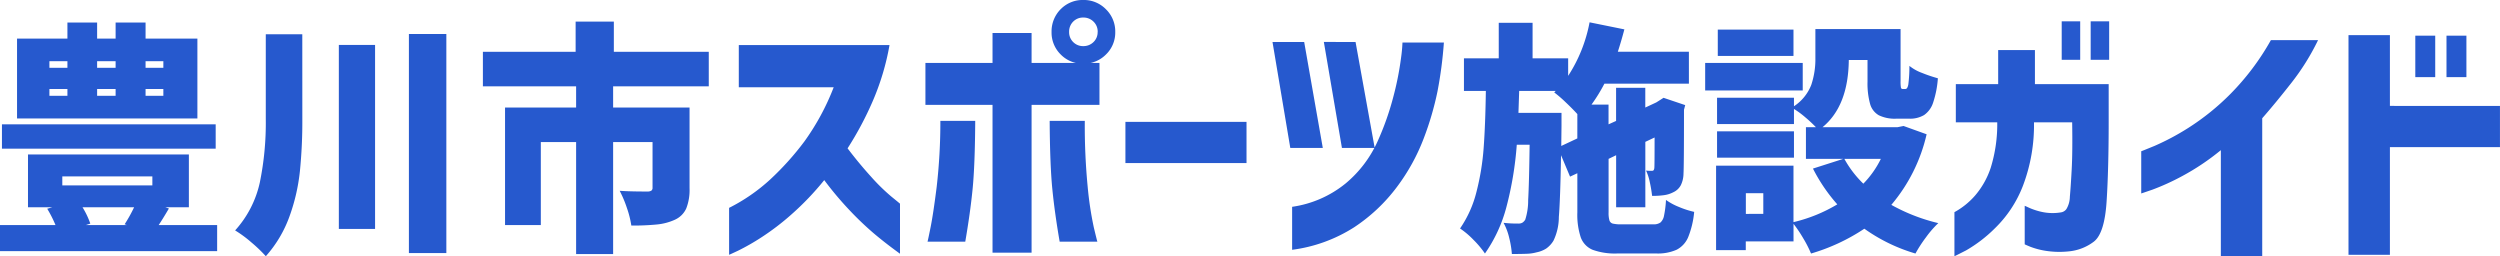
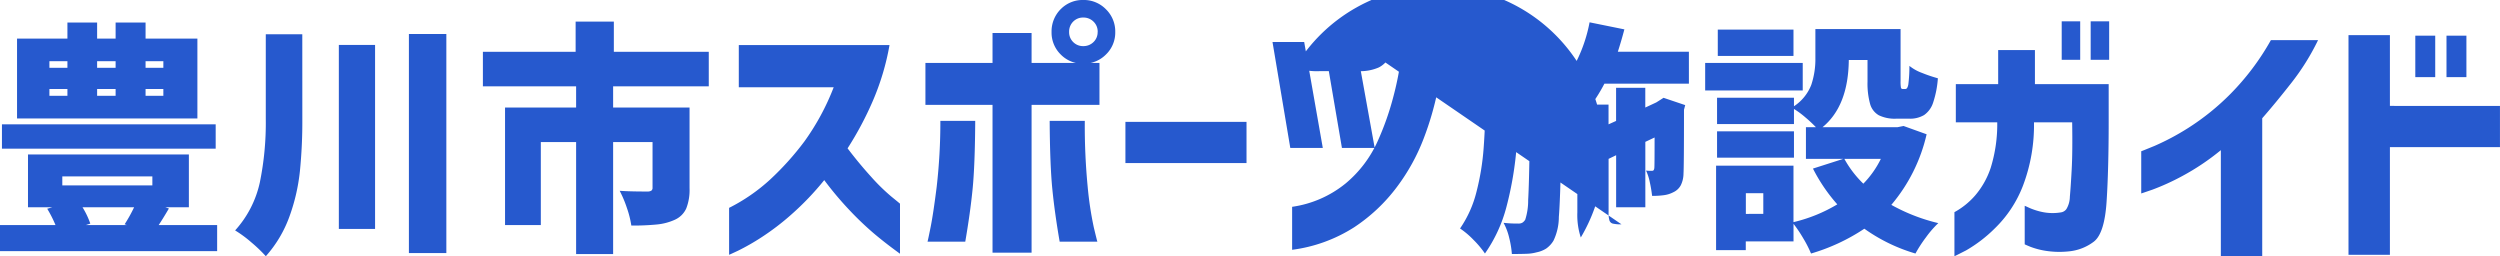
<svg xmlns="http://www.w3.org/2000/svg" width="267.056" height="27.37" viewBox="0 0 267.056 27.37">
-   <path id="パス_71" data-name="パス 71" d="M22.49-20.514v8.528H3.224v-8.528H8.606V-22.23h3.172v1.716h1.976V-22.23h3.2v1.716ZM6.682-18.1v.7H8.606v-.7Zm7.072,0H11.778v.7h1.976Zm5.1.7v-.7h-1.9v.7ZM6.682-15.132v.728H8.606v-.728Zm7.072,0H11.778v.728h1.976Zm5.1.728v-.728h-1.9v.728Zm5.59,3.042v2.6H1.612v-2.6ZM24.6-.6V2.184H1.4V-.6H7.332A12.716,12.716,0,0,0,6.448-2.34L6.994-2.5h-2.6V-8.138H21.58V-2.5H19.058l.39.13Q18.772-1.222,18.356-.6ZM8.06-5.8v.962h9.62V-5.8Zm2.158,3.3A8.676,8.676,0,0,1,11.05-.754L10.582-.6H14.95l-.234-.078A16.235,16.235,0,0,0,15.73-2.5ZM45.084-21.008h4v23.4h-4ZM33.7-11.882a53.3,53.3,0,0,1-.26,5.538,20.4,20.4,0,0,1-1.118,4.836A12.983,12.983,0,0,1,29.8,2.73a15.268,15.268,0,0,0-1.534-1.469A12.572,12.572,0,0,0,26.52-.026a11.174,11.174,0,0,0,2.639-5.122,31.658,31.658,0,0,0,.637-6.76v-9.074h3.9Zm3.9-7.956H41.47V-.182H37.6Zm29.3,4.42v2.262h8.164v8.632a5.4,5.4,0,0,1-.351,2.145A2.415,2.415,0,0,1,73.5-1.17a5.985,5.985,0,0,1-1.9.507,26.224,26.224,0,0,1-2.756.117A10.192,10.192,0,0,0,68.38-2.4a12.389,12.389,0,0,0-.78-1.859q1.04.078,2.938.078a.8.8,0,0,0,.442-.091.37.37,0,0,0,.13-.325V-9.464H66.9V2.5H62.946V-9.464h-3.77V-.6H55.354V-13.156h7.592v-2.262H52.988V-19.11h9.906v-3.224h4.082v3.224h10.14v3.692Zm23.562.1H80.324v-4.508h16.1a26.763,26.763,0,0,1-1.806,6.02,35.068,35.068,0,0,1-2.674,5.012Q93.2-7.14,94.45-5.768a21,21,0,0,0,2.156,2.114q.91.742.938.77V2.464Q96.032,1.372,94.8.336A33.187,33.187,0,0,1,92.168-2.17,35.208,35.208,0,0,1,89.452-5.4,29.845,29.845,0,0,1,85.966-1.75,26.826,26.826,0,0,1,82.676.756,24.191,24.191,0,0,1,80.24,2.142q-.924.434-.952.434V-2.436A19.265,19.265,0,0,0,83.67-5.46a30.169,30.169,0,0,0,3.654-4.06A25.638,25.638,0,0,0,90.46-15.316Zm28.2-5.908a1.473,1.473,0,0,0-.448-1.106,1.511,1.511,0,0,0-1.092-.434,1.464,1.464,0,0,0-1.078.434,1.5,1.5,0,0,0-.434,1.106,1.464,1.464,0,0,0,.434,1.078,1.464,1.464,0,0,0,1.078.434,1.511,1.511,0,0,0,1.092-.434A1.44,1.44,0,0,0,118.656-21.224Zm-3.948-2.436a3.273,3.273,0,0,1,2.408-.98,3.3,3.3,0,0,1,2.422.994,3.3,3.3,0,0,1,.994,2.422,3.25,3.25,0,0,1-.994,2.408,3.32,3.32,0,0,1-2.422.98,3.273,3.273,0,0,1-2.408-.98,3.273,3.273,0,0,1-.98-2.408A3.367,3.367,0,0,1,114.708-23.66ZM101.856-11.732h3.724q-.028,4.732-.28,7.28t-.784,5.628h-4.032q.028-.056.322-1.512t.658-4.354A61.04,61.04,0,0,0,101.856-11.732Zm11.676,0h3.752a68.12,68.12,0,0,0,.308,7.042,36.778,36.778,0,0,0,.658,4.354q.35,1.456.378,1.512H114.6q-.532-3.08-.784-5.628T113.532-11.732Zm5.32-6.188v4.48H111.6V2.352h-4.172V-13.44H100.26v-4.48h7.168v-3.192H111.6v3.192Zm2.772,10.7v-4.4H134.56v4.4Zm17.808,9.268V-2.548a11.634,11.634,0,0,0,5.726-2.506,12.532,12.532,0,0,0,3.388-4.452,29.846,29.846,0,0,0,1.736-4.942,32.155,32.155,0,0,0,.784-4,16.267,16.267,0,0,0,.154-1.652h4.424a44.555,44.555,0,0,1-.686,5.236,32.341,32.341,0,0,1-1.47,5.012,21.169,21.169,0,0,1-2.87,5.194A18.193,18.193,0,0,1,146.04-.35,16.134,16.134,0,0,1,139.432,2.044Zm1.288-22.2,1.988,11.312h-3.472l-1.9-11.312Zm5.488,0,2.044,11.312h-3.5L142.82-20.16ZM178.016-.676a1.232,1.232,0,0,0,.767-.2,1.3,1.3,0,0,0,.377-.728,10.921,10.921,0,0,0,.208-1.677,6.472,6.472,0,0,0,1.4.754,9.541,9.541,0,0,0,1.612.52,9.5,9.5,0,0,1-.637,2.691,2.67,2.67,0,0,1-1.235,1.352,4.935,4.935,0,0,1-2.184.4h-4.134a7.009,7.009,0,0,1-2.652-.39A2.286,2.286,0,0,1,170.268.728,7.694,7.694,0,0,1,169.9-1.95V-6.136l-.78.364-.962-2.288q-.078,4.654-.234,6.591a5.879,5.879,0,0,1-.572,2.535,2.756,2.756,0,0,1-.78.845,2.992,2.992,0,0,1-1.014.4,4.341,4.341,0,0,1-1.027.156q-.585.026-1.625.026a10.092,10.092,0,0,0-.286-1.729,6.431,6.431,0,0,0-.6-1.6,13.614,13.614,0,0,0,1.586.078.822.822,0,0,0,.416-.091,1.024,1.024,0,0,0,.312-.325,6.677,6.677,0,0,0,.312-2.093q.1-1.729.156-5.915H163.43a36.656,36.656,0,0,1-1.1,6.63,15.582,15.582,0,0,1-2.3,4.992A10.223,10.223,0,0,0,158.8.975a8.842,8.842,0,0,0-1.43-1.209,11.976,11.976,0,0,0,1.755-3.913,26.41,26.41,0,0,0,.767-4.706q.182-2.457.234-6.071h-2.34v-3.484h3.718v-3.8h3.614v3.8h3.8v1.872a15.831,15.831,0,0,0,2.288-5.72l3.718.754q-.338,1.274-.7,2.392h7.592V-15.7H172.79a17.938,17.938,0,0,1-1.378,2.236h1.82v2.106l.806-.364v-3.536h3.12v2.106l1.17-.546.208-.13.572-.364,2.314.78-.13.494q0,5.98-.052,6.812a2.883,2.883,0,0,1-.286,1.248,1.708,1.708,0,0,1-.806.754,3,3,0,0,1-.988.312,9.122,9.122,0,0,1-1.274.078,14.046,14.046,0,0,0-.247-1.469,5.424,5.424,0,0,0-.4-1.235,5.171,5.171,0,0,0,.6.026.259.259,0,0,0,.208-.065.545.545,0,0,0,.078-.247q.026-.182.026-3.25l-.988.468V-2.5h-3.12V-8.06l-.806.39v5.72a2.862,2.862,0,0,0,.091.858.512.512,0,0,0,.364.338,3.778,3.778,0,0,0,.923.078ZM169.9-12.454q-.52-.572-1.248-1.261a13.732,13.732,0,0,0-1.222-1.053l.156-.156h-3.9l-.078,2.34h4.6v1.378l-.026,2.158,1.716-.806Zm37.31,2.158a17.783,17.783,0,0,1-3.77,7.54,19.487,19.487,0,0,0,5.018,1.95A10.73,10.73,0,0,0,207.149.7a14.157,14.157,0,0,0-1.131,1.742,18.166,18.166,0,0,1-5.46-2.652,20.734,20.734,0,0,1-5.694,2.652,12.672,12.672,0,0,0-.832-1.625,13.988,13.988,0,0,0-1.04-1.547V1.144h-5.1V2.08h-3.172V-6.942h8.268V-.91a16.421,16.421,0,0,0,4.68-1.9,18.1,18.1,0,0,1-2.6-3.822l3.25-1.04h-4v-3.38h1.066a14.376,14.376,0,0,0-1.144-1.066,9.435,9.435,0,0,0-1.2-.884v1.612h-8.216V-14.2h8.216v.91a4.845,4.845,0,0,0,1.846-2.275,8.66,8.66,0,0,0,.442-2.873v-3.094h9.1v5.538a3.759,3.759,0,0,0,.039.715.181.181,0,0,0,.2.143h.286q.208,0,.3-.468a14.735,14.735,0,0,0,.117-2,4.734,4.734,0,0,0,1.352.754,14.981,14.981,0,0,0,1.69.572,10.478,10.478,0,0,1-.507,2.6,2.574,2.574,0,0,1-.962,1.326,2.932,2.932,0,0,1-1.6.39h-1.378a3.907,3.907,0,0,1-1.859-.364,2.014,2.014,0,0,1-.936-1.222,8.228,8.228,0,0,1-.273-2.392v-2.288h-2q-.052,4.914-2.808,7.176h8.008l.65-.13Zm-14.222-11.18v2.808h-8.086v-2.808Zm.988,3.562v2.938H183.554v-2.938Zm-.936,7.306V-7.8h-8.216v-2.808Zm5.382,2.938a11.247,11.247,0,0,0,2.028,2.652,10.2,10.2,0,0,0,1.872-2.652Zm-8.658,5.876V-4H187.9v2.21Zm24.986-9.776h-4.42v-4.082h4.524v-3.64h3.926v3.64h7.878v4.03q0,5.044-.221,8.489t-1.378,4.316a5.211,5.211,0,0,1-2.639,1.027,9.45,9.45,0,0,1-2.457-.052,8.1,8.1,0,0,1-1.651-.429q-.6-.247-.624-.273V-2.652q.026,0,.533.234a7.113,7.113,0,0,0,1.365.429,5.375,5.375,0,0,0,1.95.039.873.873,0,0,0,.611-.364,2.618,2.618,0,0,0,.364-1.313q.091-.975.195-2.886t.052-5.057H218.68a18.254,18.254,0,0,1-1.17,6.747,12.655,12.655,0,0,1-3,4.563,14.841,14.841,0,0,1-3.081,2.366q-1.222.624-1.248.624V-1.976a8.087,8.087,0,0,0,2.2-1.768,8.808,8.808,0,0,0,1.677-2.977A15.67,15.67,0,0,0,214.754-11.57Zm6.89-6.682V-22.36h1.976v4.108Zm3.094,0V-22.36h1.976v4.108Zm19.25-2.1h5.04a25.023,25.023,0,0,1-2.87,4.592q-1.694,2.156-3.094,3.752V2.716H238.64V-8.6A25.436,25.436,0,0,1,234.5-5.824a25.061,25.061,0,0,1-3.164,1.442q-1.176.406-1.2.406V-8.484q.028,0,1.428-.574a26.462,26.462,0,0,0,3.57-1.9,25.922,25.922,0,0,0,4.522-3.64A26.741,26.741,0,0,0,243.988-20.356Zm24.472,7.028v4.4H256.7V2.576h-4.424V-20.888H256.7v7.56Zm-9.044-3.08v-4.424h2.128v4.424Zm3.332,0v-4.424h2.128v4.424Z" transform="translate(-1.404 24.64)" fill="#2659ce" />
+   <path id="パス_71" data-name="パス 71" d="M22.49-20.514v8.528H3.224v-8.528H8.606V-22.23h3.172v1.716h1.976V-22.23h3.2v1.716ZM6.682-18.1v.7H8.606v-.7Zm7.072,0H11.778v.7h1.976Zm5.1.7v-.7h-1.9v.7ZM6.682-15.132v.728H8.606v-.728Zm7.072,0H11.778v.728h1.976Zm5.1.728v-.728h-1.9v.728Zm5.59,3.042v2.6H1.612v-2.6ZM24.6-.6V2.184H1.4V-.6H7.332A12.716,12.716,0,0,0,6.448-2.34L6.994-2.5h-2.6V-8.138H21.58V-2.5H19.058l.39.13Q18.772-1.222,18.356-.6ZM8.06-5.8v.962h9.62V-5.8Zm2.158,3.3A8.676,8.676,0,0,1,11.05-.754L10.582-.6H14.95l-.234-.078A16.235,16.235,0,0,0,15.73-2.5ZM45.084-21.008h4v23.4h-4ZM33.7-11.882a53.3,53.3,0,0,1-.26,5.538,20.4,20.4,0,0,1-1.118,4.836A12.983,12.983,0,0,1,29.8,2.73a15.268,15.268,0,0,0-1.534-1.469A12.572,12.572,0,0,0,26.52-.026a11.174,11.174,0,0,0,2.639-5.122,31.658,31.658,0,0,0,.637-6.76v-9.074h3.9Zm3.9-7.956H41.47V-.182H37.6Zm29.3,4.42v2.262h8.164v8.632a5.4,5.4,0,0,1-.351,2.145A2.415,2.415,0,0,1,73.5-1.17a5.985,5.985,0,0,1-1.9.507,26.224,26.224,0,0,1-2.756.117A10.192,10.192,0,0,0,68.38-2.4a12.389,12.389,0,0,0-.78-1.859q1.04.078,2.938.078a.8.8,0,0,0,.442-.091.37.37,0,0,0,.13-.325V-9.464H66.9V2.5H62.946V-9.464h-3.77V-.6H55.354V-13.156h7.592v-2.262H52.988V-19.11h9.906v-3.224h4.082v3.224h10.14v3.692Zm23.562.1H80.324v-4.508h16.1a26.763,26.763,0,0,1-1.806,6.02,35.068,35.068,0,0,1-2.674,5.012Q93.2-7.14,94.45-5.768a21,21,0,0,0,2.156,2.114q.91.742.938.77V2.464Q96.032,1.372,94.8.336A33.187,33.187,0,0,1,92.168-2.17,35.208,35.208,0,0,1,89.452-5.4,29.845,29.845,0,0,1,85.966-1.75,26.826,26.826,0,0,1,82.676.756,24.191,24.191,0,0,1,80.24,2.142q-.924.434-.952.434V-2.436A19.265,19.265,0,0,0,83.67-5.46a30.169,30.169,0,0,0,3.654-4.06A25.638,25.638,0,0,0,90.46-15.316Zm28.2-5.908a1.473,1.473,0,0,0-.448-1.106,1.511,1.511,0,0,0-1.092-.434,1.464,1.464,0,0,0-1.078.434,1.5,1.5,0,0,0-.434,1.106,1.464,1.464,0,0,0,.434,1.078,1.464,1.464,0,0,0,1.078.434,1.511,1.511,0,0,0,1.092-.434A1.44,1.44,0,0,0,118.656-21.224Zm-3.948-2.436a3.273,3.273,0,0,1,2.408-.98,3.3,3.3,0,0,1,2.422.994,3.3,3.3,0,0,1,.994,2.422,3.25,3.25,0,0,1-.994,2.408,3.32,3.32,0,0,1-2.422.98,3.273,3.273,0,0,1-2.408-.98,3.273,3.273,0,0,1-.98-2.408A3.367,3.367,0,0,1,114.708-23.66ZM101.856-11.732h3.724q-.028,4.732-.28,7.28t-.784,5.628h-4.032q.028-.056.322-1.512t.658-4.354A61.04,61.04,0,0,0,101.856-11.732Zm11.676,0h3.752a68.12,68.12,0,0,0,.308,7.042,36.778,36.778,0,0,0,.658,4.354q.35,1.456.378,1.512H114.6q-.532-3.08-.784-5.628T113.532-11.732Zm5.32-6.188v4.48H111.6V2.352h-4.172V-13.44H100.26v-4.48h7.168v-3.192H111.6v3.192Zm2.772,10.7v-4.4H134.56v4.4Zm17.808,9.268V-2.548a11.634,11.634,0,0,0,5.726-2.506,12.532,12.532,0,0,0,3.388-4.452,29.846,29.846,0,0,0,1.736-4.942,32.155,32.155,0,0,0,.784-4,16.267,16.267,0,0,0,.154-1.652h4.424a44.555,44.555,0,0,1-.686,5.236,32.341,32.341,0,0,1-1.47,5.012,21.169,21.169,0,0,1-2.87,5.194A18.193,18.193,0,0,1,146.04-.35,16.134,16.134,0,0,1,139.432,2.044Zm1.288-22.2,1.988,11.312h-3.472l-1.9-11.312Zm5.488,0,2.044,11.312h-3.5L142.82-20.16Za1.232,1.232,0,0,0,.767-.2,1.3,1.3,0,0,0,.377-.728,10.921,10.921,0,0,0,.208-1.677,6.472,6.472,0,0,0,1.4.754,9.541,9.541,0,0,0,1.612.52,9.5,9.5,0,0,1-.637,2.691,2.67,2.67,0,0,1-1.235,1.352,4.935,4.935,0,0,1-2.184.4h-4.134a7.009,7.009,0,0,1-2.652-.39A2.286,2.286,0,0,1,170.268.728,7.694,7.694,0,0,1,169.9-1.95V-6.136l-.78.364-.962-2.288q-.078,4.654-.234,6.591a5.879,5.879,0,0,1-.572,2.535,2.756,2.756,0,0,1-.78.845,2.992,2.992,0,0,1-1.014.4,4.341,4.341,0,0,1-1.027.156q-.585.026-1.625.026a10.092,10.092,0,0,0-.286-1.729,6.431,6.431,0,0,0-.6-1.6,13.614,13.614,0,0,0,1.586.078.822.822,0,0,0,.416-.091,1.024,1.024,0,0,0,.312-.325,6.677,6.677,0,0,0,.312-2.093q.1-1.729.156-5.915H163.43a36.656,36.656,0,0,1-1.1,6.63,15.582,15.582,0,0,1-2.3,4.992A10.223,10.223,0,0,0,158.8.975a8.842,8.842,0,0,0-1.43-1.209,11.976,11.976,0,0,0,1.755-3.913,26.41,26.41,0,0,0,.767-4.706q.182-2.457.234-6.071h-2.34v-3.484h3.718v-3.8h3.614v3.8h3.8v1.872a15.831,15.831,0,0,0,2.288-5.72l3.718.754q-.338,1.274-.7,2.392h7.592V-15.7H172.79a17.938,17.938,0,0,1-1.378,2.236h1.82v2.106l.806-.364v-3.536h3.12v2.106l1.17-.546.208-.13.572-.364,2.314.78-.13.494q0,5.98-.052,6.812a2.883,2.883,0,0,1-.286,1.248,1.708,1.708,0,0,1-.806.754,3,3,0,0,1-.988.312,9.122,9.122,0,0,1-1.274.078,14.046,14.046,0,0,0-.247-1.469,5.424,5.424,0,0,0-.4-1.235,5.171,5.171,0,0,0,.6.026.259.259,0,0,0,.208-.065.545.545,0,0,0,.078-.247q.026-.182.026-3.25l-.988.468V-2.5h-3.12V-8.06l-.806.39v5.72a2.862,2.862,0,0,0,.091.858.512.512,0,0,0,.364.338,3.778,3.778,0,0,0,.923.078ZM169.9-12.454q-.52-.572-1.248-1.261a13.732,13.732,0,0,0-1.222-1.053l.156-.156h-3.9l-.078,2.34h4.6v1.378l-.026,2.158,1.716-.806Zm37.31,2.158a17.783,17.783,0,0,1-3.77,7.54,19.487,19.487,0,0,0,5.018,1.95A10.73,10.73,0,0,0,207.149.7a14.157,14.157,0,0,0-1.131,1.742,18.166,18.166,0,0,1-5.46-2.652,20.734,20.734,0,0,1-5.694,2.652,12.672,12.672,0,0,0-.832-1.625,13.988,13.988,0,0,0-1.04-1.547V1.144h-5.1V2.08h-3.172V-6.942h8.268V-.91a16.421,16.421,0,0,0,4.68-1.9,18.1,18.1,0,0,1-2.6-3.822l3.25-1.04h-4v-3.38h1.066a14.376,14.376,0,0,0-1.144-1.066,9.435,9.435,0,0,0-1.2-.884v1.612h-8.216V-14.2h8.216v.91a4.845,4.845,0,0,0,1.846-2.275,8.66,8.66,0,0,0,.442-2.873v-3.094h9.1v5.538a3.759,3.759,0,0,0,.039.715.181.181,0,0,0,.2.143h.286q.208,0,.3-.468a14.735,14.735,0,0,0,.117-2,4.734,4.734,0,0,0,1.352.754,14.981,14.981,0,0,0,1.69.572,10.478,10.478,0,0,1-.507,2.6,2.574,2.574,0,0,1-.962,1.326,2.932,2.932,0,0,1-1.6.39h-1.378a3.907,3.907,0,0,1-1.859-.364,2.014,2.014,0,0,1-.936-1.222,8.228,8.228,0,0,1-.273-2.392v-2.288h-2q-.052,4.914-2.808,7.176h8.008l.65-.13Zm-14.222-11.18v2.808h-8.086v-2.808Zm.988,3.562v2.938H183.554v-2.938Zm-.936,7.306V-7.8h-8.216v-2.808Zm5.382,2.938a11.247,11.247,0,0,0,2.028,2.652,10.2,10.2,0,0,0,1.872-2.652Zm-8.658,5.876V-4H187.9v2.21Zm24.986-9.776h-4.42v-4.082h4.524v-3.64h3.926v3.64h7.878v4.03q0,5.044-.221,8.489t-1.378,4.316a5.211,5.211,0,0,1-2.639,1.027,9.45,9.45,0,0,1-2.457-.052,8.1,8.1,0,0,1-1.651-.429q-.6-.247-.624-.273V-2.652q.026,0,.533.234a7.113,7.113,0,0,0,1.365.429,5.375,5.375,0,0,0,1.95.039.873.873,0,0,0,.611-.364,2.618,2.618,0,0,0,.364-1.313q.091-.975.195-2.886t.052-5.057H218.68a18.254,18.254,0,0,1-1.17,6.747,12.655,12.655,0,0,1-3,4.563,14.841,14.841,0,0,1-3.081,2.366q-1.222.624-1.248.624V-1.976a8.087,8.087,0,0,0,2.2-1.768,8.808,8.808,0,0,0,1.677-2.977A15.67,15.67,0,0,0,214.754-11.57Zm6.89-6.682V-22.36h1.976v4.108Zm3.094,0V-22.36h1.976v4.108Zm19.25-2.1h5.04a25.023,25.023,0,0,1-2.87,4.592q-1.694,2.156-3.094,3.752V2.716H238.64V-8.6A25.436,25.436,0,0,1,234.5-5.824a25.061,25.061,0,0,1-3.164,1.442q-1.176.406-1.2.406V-8.484q.028,0,1.428-.574a26.462,26.462,0,0,0,3.57-1.9,25.922,25.922,0,0,0,4.522-3.64A26.741,26.741,0,0,0,243.988-20.356Zm24.472,7.028v4.4H256.7V2.576h-4.424V-20.888H256.7v7.56Zm-9.044-3.08v-4.424h2.128v4.424Zm3.332,0v-4.424h2.128v4.424Z" transform="translate(-1.404 24.64)" fill="#2659ce" />
</svg>